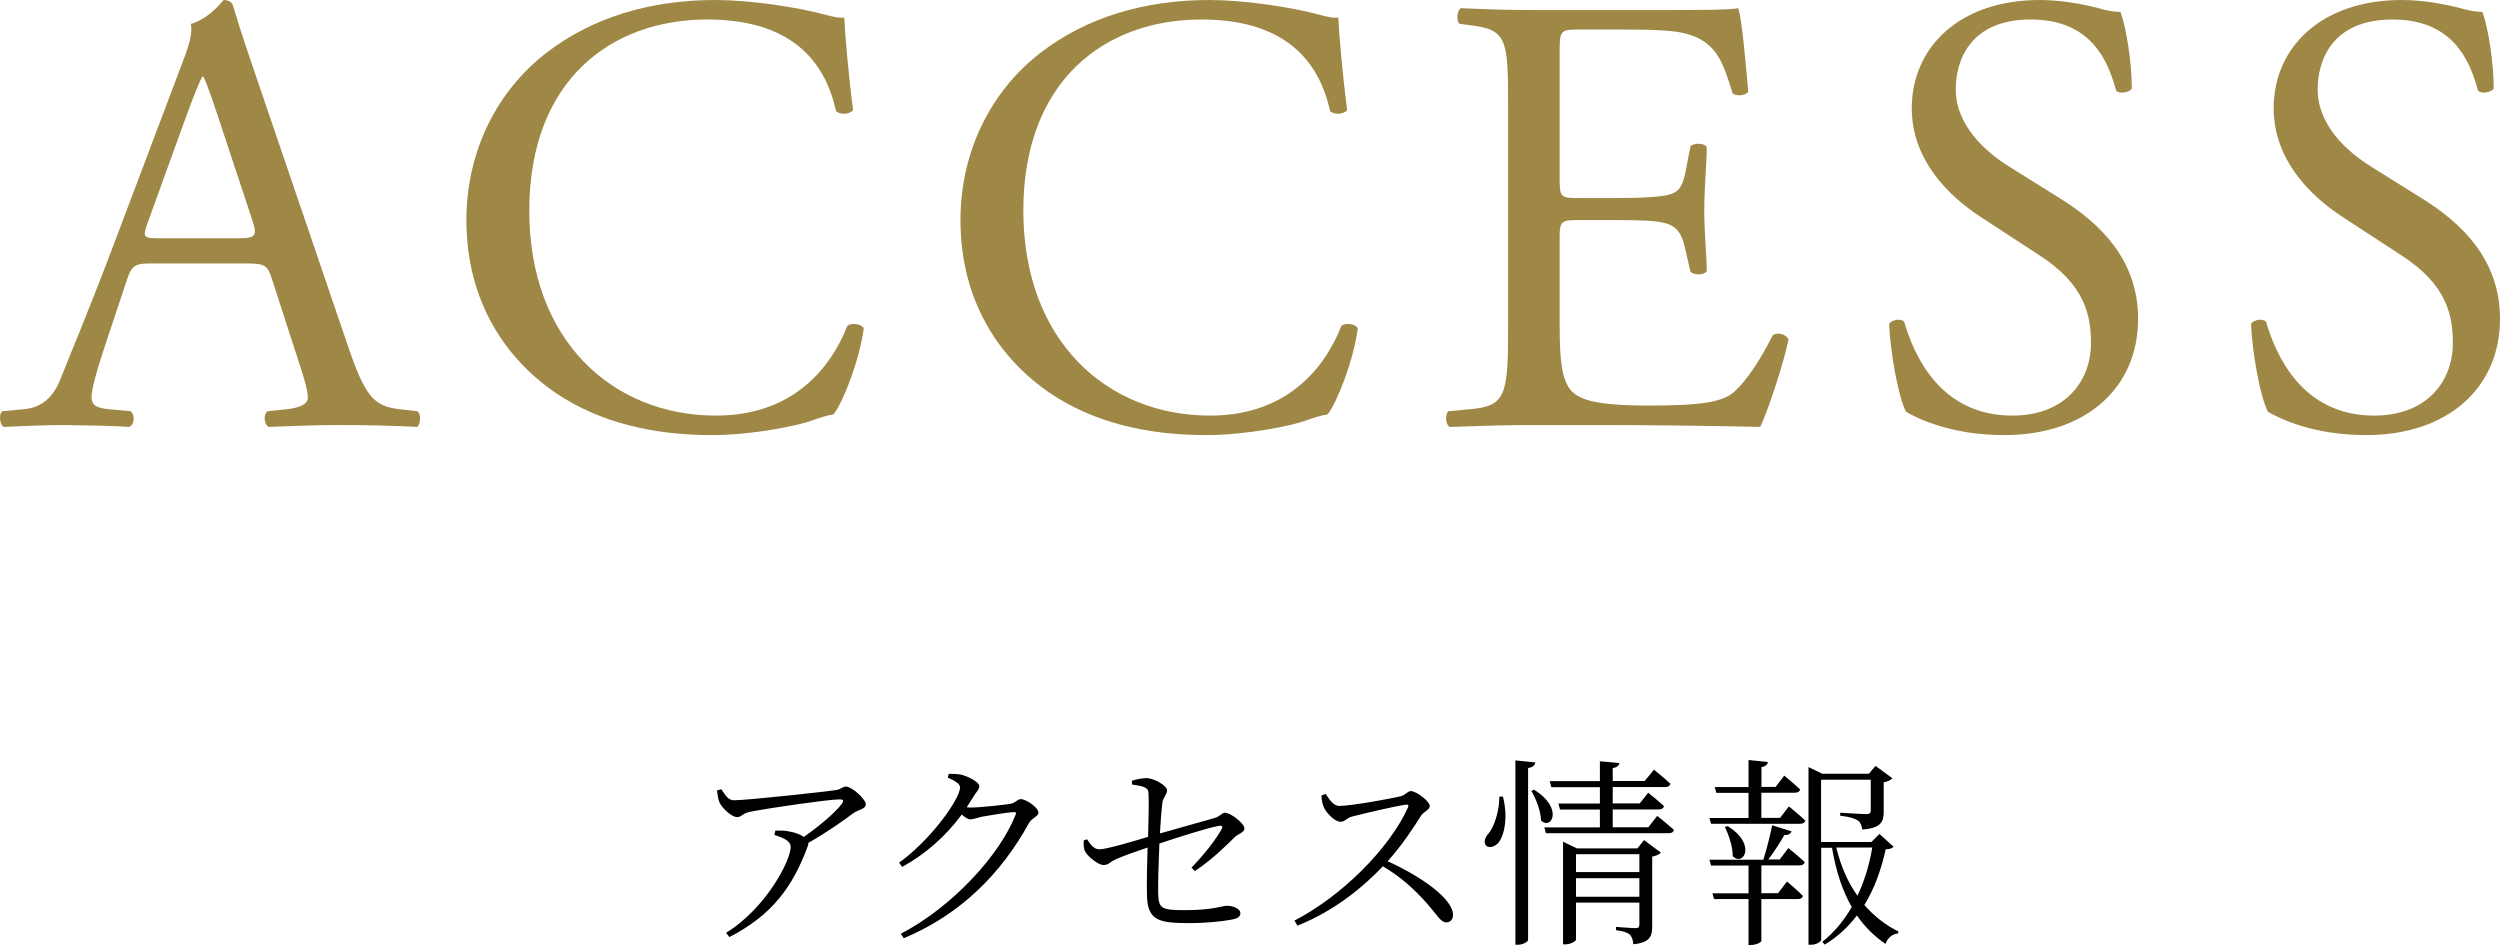
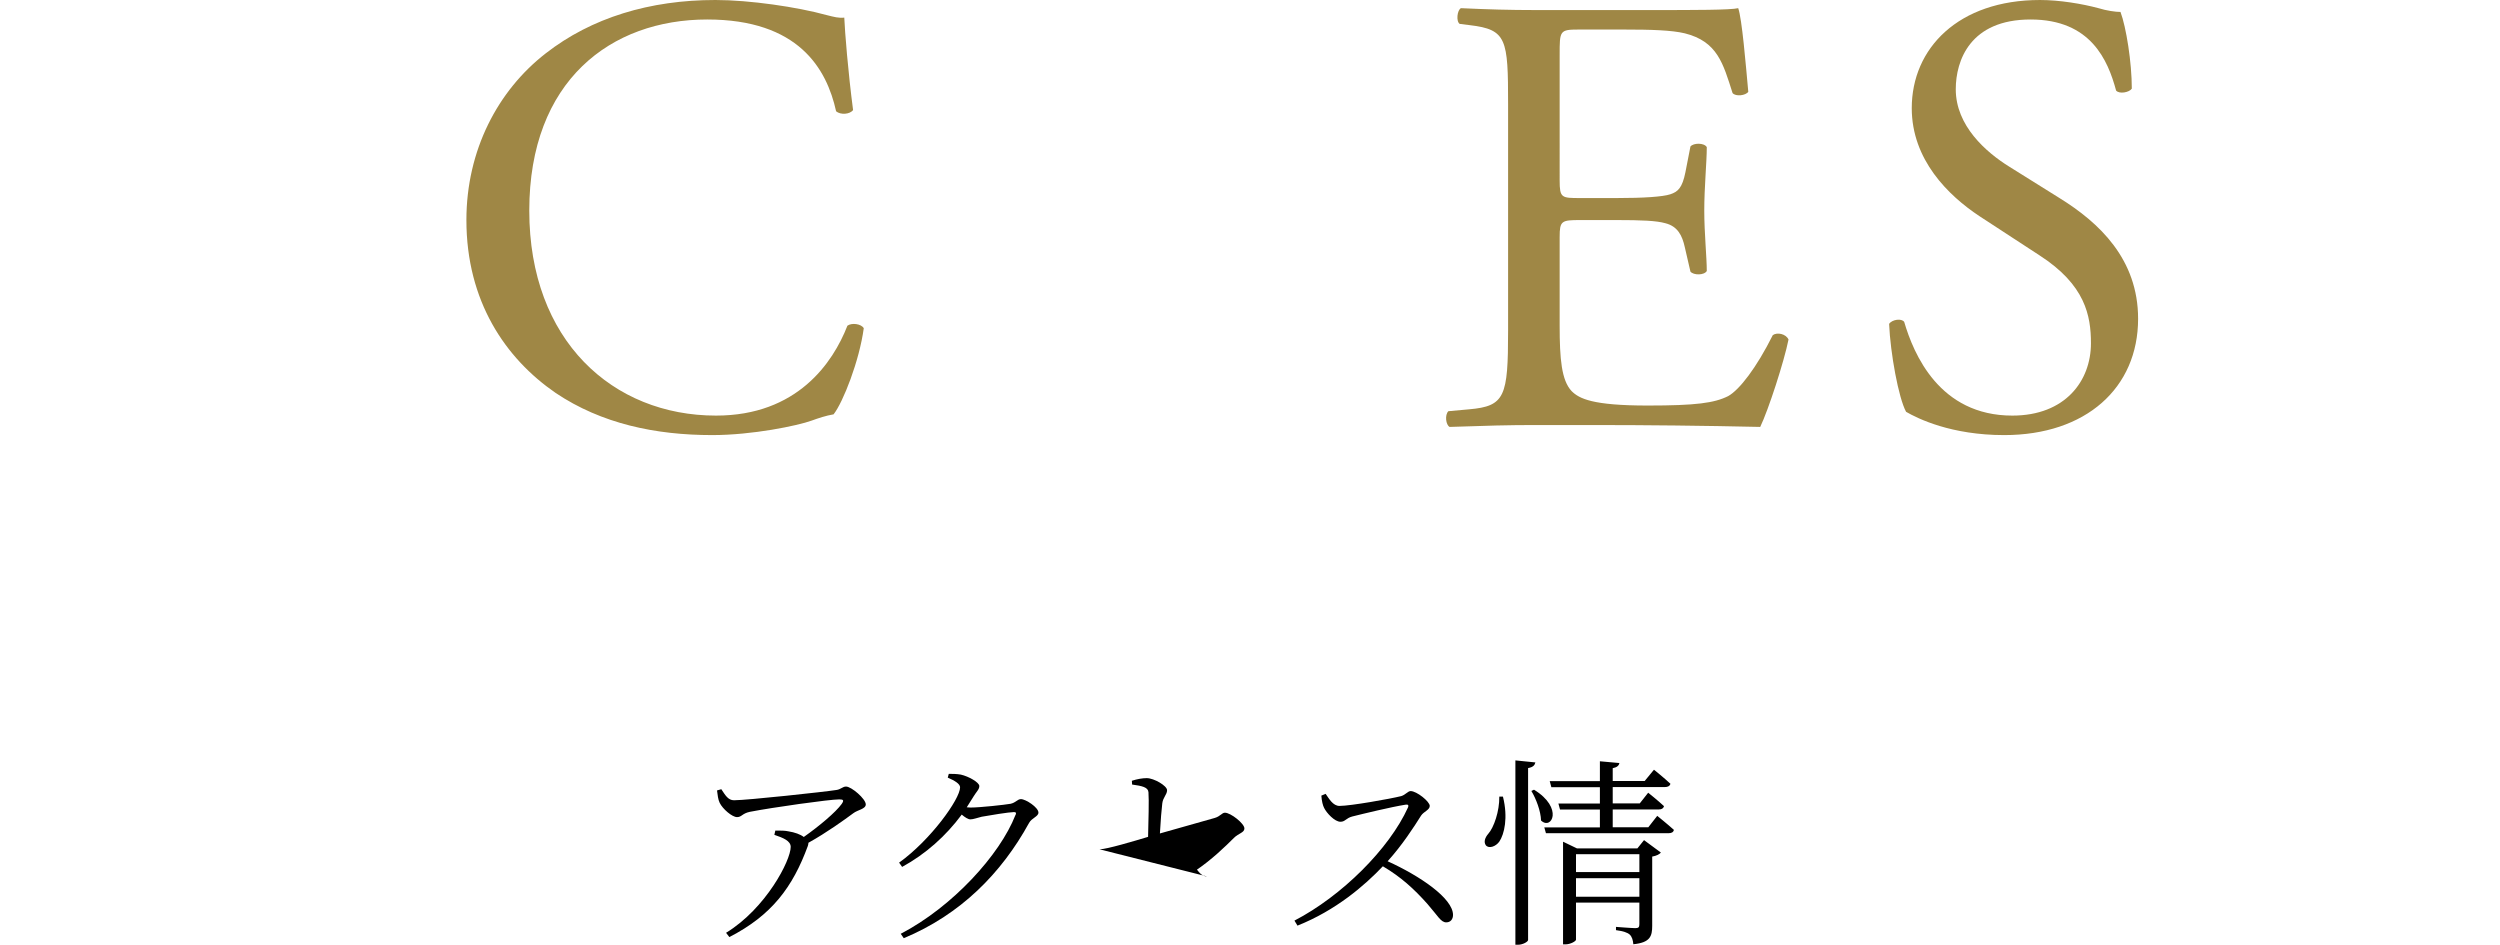
<svg xmlns="http://www.w3.org/2000/svg" id="b" viewBox="0 0 198.81 75.15">
  <defs>
    <style>.d{fill:#9f8745;}</style>
  </defs>
  <g id="c">
    <g>
-       <path class="d" d="M21.63,22.2c-.35-1.1-.55-1.25-2.05-1.25h-7.55c-1.25,0-1.55,.15-1.9,1.2l-1.75,5.25c-.75,2.25-1.1,3.6-1.1,4.15,0,.6,.25,.9,1.45,1l1.65,.15c.35,.25,.35,1.05-.1,1.25-1.3-.1-2.85-.1-5.2-.15-1.65,0-3.45,.1-4.8,.15-.3-.2-.4-1-.1-1.25l1.65-.15c1.2-.1,2.3-.65,3-2.45,.9-2.3,2.3-5.55,4.4-11.15L14.33,5.45c.7-1.8,1-2.75,.85-3.55,1.2-.35,2.05-1.25,2.6-1.9,.3,0,.65,.1,.75,.45,.65,2.2,1.45,4.5,2.2,6.7l6.85,20.1c1.45,4.3,2.1,5.05,4.25,5.3l1.35,.15c.35,.25,.25,1.05,0,1.25-2.05-.1-3.8-.15-6.05-.15-2.4,0-4.3,.1-5.75,.15-.4-.2-.45-1-.1-1.25l1.45-.15c1.05-.1,1.75-.4,1.75-.9,0-.55-.25-1.45-.65-2.65l-2.2-6.8Zm-9.9-4.45c-.4,1.15-.35,1.2,1.05,1.2h6.15c1.45,0,1.55-.2,1.1-1.55l-2.7-8.15c-.4-1.2-.85-2.55-1.15-3.15h-.1c-.15,.25-.65,1.45-1.2,2.95l-3.15,8.7Z" />
      <path class="d" d="M43.39,4.25c3.65-2.85,8.3-4.25,13.5-4.25,2.7,0,6.5,.55,8.85,1.2,.6,.15,.95,.25,1.4,.2,.05,1.15,.3,4.3,.7,7.35-.25,.35-1,.4-1.35,.1-.75-3.4-3-7.3-10.25-7.3-7.65,0-14.15,4.85-14.15,15.2s6.65,16.3,14.85,16.3c6.45,0,9.3-4.2,10.45-7.15,.35-.25,1.1-.15,1.3,.2-.35,2.6-1.65,5.9-2.4,6.85-.6,.1-1.2,.3-1.75,.5-1.1,.4-4.7,1.15-7.9,1.15-4.5,0-8.8-.9-12.45-3.35-4-2.75-7.1-7.3-7.1-13.75,0-5.55,2.5-10.3,6.3-13.25Z" />
-       <path class="d" d="M82.68,4.25c3.65-2.85,8.3-4.25,13.5-4.25,2.7,0,6.5,.55,8.85,1.2,.6,.15,.95,.25,1.4,.2,.05,1.15,.3,4.3,.7,7.35-.25,.35-1,.4-1.35,.1-.75-3.4-3-7.3-10.25-7.3-7.65,0-14.15,4.85-14.15,15.2s6.65,16.3,14.85,16.3c6.45,0,9.3-4.2,10.45-7.15,.35-.25,1.1-.15,1.3,.2-.35,2.6-1.65,5.9-2.4,6.85-.6,.1-1.2,.3-1.75,.5-1.1,.4-4.7,1.15-7.9,1.15-4.5,0-8.8-.9-12.45-3.35-4-2.75-7.1-7.3-7.1-13.75,0-5.55,2.5-10.3,6.3-13.25Z" />
      <path class="d" d="M119.93,8.3c0-5.2-.1-5.95-3.05-6.3l-.8-.1c-.3-.2-.2-1.1,.1-1.25,2.15,.1,3.85,.15,5.9,.15h9.4c3.2,0,6.15,0,6.75-.15,.3,.85,.6,4.45,.8,6.65-.2,.3-1,.4-1.25,.1-.75-2.35-1.2-4.1-3.8-4.75-1.05-.25-2.65-.3-4.85-.3h-3.6c-1.5,0-1.5,.1-1.5,2V14.35c0,1.4,.15,1.4,1.65,1.4h2.9c2.1,0,3.65-.1,4.25-.3,.6-.2,.95-.5,1.2-1.75l.4-2.05c.25-.3,1.1-.3,1.3,.05,0,1.2-.2,3.15-.2,5.05,0,1.8,.2,3.7,.2,4.8-.2,.35-1.05,.35-1.3,.05l-.45-1.95c-.2-.9-.55-1.65-1.55-1.9-.7-.2-1.9-.25-3.85-.25h-2.9c-1.5,0-1.65,.05-1.65,1.35v7.05c0,2.65,.15,4.35,.95,5.2,.6,.6,1.65,1.15,6.05,1.15,3.85,0,5.3-.2,6.4-.75,.9-.5,2.25-2.25,3.55-4.85,.35-.25,1.05-.1,1.25,.35-.35,1.75-1.6,5.6-2.25,6.95-4.5-.1-8.95-.15-13.4-.15h-4.5c-2.15,0-3.85,.05-6.8,.15-.3-.15-.4-.95-.1-1.25l1.65-.15c2.85-.25,3.1-1,3.1-6.25V8.3Z" />
      <path class="d" d="M159.38,34.6c-4.2,0-6.85-1.3-7.8-1.85-.6-1.1-1.25-4.65-1.35-7,.25-.35,1-.45,1.2-.15,.75,2.55,2.8,7.45,8.6,7.45,4.2,0,6.25-2.75,6.25-5.75,0-2.2-.45-4.65-4.1-7l-4.75-3.1c-2.5-1.65-5.4-4.5-5.4-8.6,0-4.75,3.7-8.6,10.2-8.6,1.55,0,3.35,.3,4.65,.65,.65,.2,1.35,.3,1.75,.3,.45,1.2,.9,4,.9,6.1-.2,.3-1,.45-1.25,.15-.65-2.4-2-5.65-6.8-5.65s-5.95,3.25-5.95,5.55c0,2.9,2.4,5,4.25,6.15l4,2.5c3.15,1.95,6.25,4.85,6.25,9.6,0,5.5-4.15,9.25-10.65,9.25Z" />
-       <path class="d" d="M188.16,34.6c-4.2,0-6.85-1.3-7.8-1.85-.6-1.1-1.25-4.65-1.35-7,.25-.35,1-.45,1.2-.15,.75,2.55,2.8,7.45,8.6,7.45,4.2,0,6.25-2.75,6.25-5.75,0-2.2-.45-4.65-4.1-7l-4.75-3.1c-2.5-1.65-5.4-4.5-5.4-8.6,0-4.75,3.7-8.6,10.2-8.6,1.55,0,3.35,.3,4.65,.65,.65,.2,1.35,.3,1.75,.3,.45,1.2,.9,4,.9,6.1-.2,.3-1,.45-1.25,.15-.65-2.4-2-5.65-6.8-5.65s-5.95,3.25-5.95,5.55c0,2.9,2.4,5,4.25,6.15l4,2.5c3.15,1.95,6.25,4.85,6.25,9.6,0,5.5-4.15,9.25-10.65,9.25Z" />
    </g>
    <g>
      <path d="M61.67,66.05c.46,0,.74,0,1.02,.06,.51,.08,.96,.24,1.23,.45,1.25-.88,2.54-1.97,3.01-2.62,.21-.3,.14-.37-.19-.37-.77,0-5.31,.64-7.11,.99-.62,.13-.64,.42-1.02,.42s-1.14-.64-1.38-1.14c-.13-.27-.16-.61-.21-.98l.34-.1c.32,.48,.54,.88,1.01,.88,1.02,0,7.24-.67,8.16-.82,.34-.05,.48-.27,.75-.27,.43,0,1.57,.98,1.57,1.42,0,.37-.64,.43-.99,.7-.69,.51-2.11,1.54-3.57,2.35,0,.08-.02,.16-.05,.26-1.2,3.27-2.87,5.51-6.24,7.24l-.26-.34c3.17-1.94,5.14-5.75,5.14-6.83,0-.48-.59-.72-1.3-.96l.08-.35Z" />
      <path d="M80.76,64.82c.08-.19,.02-.24-.13-.24-.35,0-1.98,.26-2.56,.37-.34,.08-.67,.21-.9,.21-.18,0-.43-.16-.69-.38-1.26,1.7-2.87,3.14-4.74,4.16l-.24-.34c2.5-1.79,4.85-5.06,4.85-5.99,0-.27-.42-.53-.98-.77l.08-.3c.29,0,.61,0,.96,.06,.62,.14,1.47,.62,1.47,.91,0,.27-.22,.43-.46,.83l-.54,.86,.3,.02c.77,0,2.74-.22,3.19-.3,.43-.1,.54-.37,.82-.37,.38,0,1.39,.66,1.39,1.07,0,.32-.53,.42-.75,.83-2.19,3.99-5.44,7.28-9.96,9.16l-.24-.35c4.11-2.14,7.88-6.27,9.12-9.44Z" />
-       <path d="M87.44,67.54c.56,0,2.77-.66,3.86-.99,.03-1.31,.08-2.91,.03-3.55-.03-.4-.51-.5-1.3-.61l-.02-.3c.43-.14,.85-.21,1.18-.21,.58,0,1.62,.61,1.62,.96s-.32,.56-.38,1.04c-.06,.46-.13,1.36-.19,2.4l4.35-1.23c.46-.13,.58-.42,.82-.42,.46,0,1.55,.86,1.55,1.25,0,.34-.46,.38-.83,.75-.67,.67-1.81,1.78-3.11,2.64l-.27-.27c1.01-1.04,1.9-2.18,2.4-3.06,.11-.19,.05-.3-.18-.27-.88,.14-3.33,.93-4.77,1.41-.06,1.41-.11,2.91-.1,3.86,.03,1.31,.19,1.44,2.14,1.44,2.23,0,2.96-.35,3.33-.35,.43,0,1.07,.19,1.07,.61,0,.29-.3,.43-.74,.5-.72,.14-2.13,.27-3.19,.27-2.51,0-3.47-.14-3.5-2.26-.03-1.1,.02-2.69,.05-3.75-.77,.26-1.81,.62-2.48,.91-.58,.26-.59,.48-1.04,.48-.37,0-1.25-.66-1.46-1.1-.11-.22-.11-.54-.1-.85l.26-.1c.32,.48,.58,.8,.98,.8Z" />
+       <path d="M87.44,67.54c.56,0,2.77-.66,3.86-.99,.03-1.31,.08-2.91,.03-3.55-.03-.4-.51-.5-1.3-.61l-.02-.3c.43-.14,.85-.21,1.18-.21,.58,0,1.62,.61,1.62,.96s-.32,.56-.38,1.04c-.06,.46-.13,1.36-.19,2.4l4.35-1.23c.46-.13,.58-.42,.82-.42,.46,0,1.55,.86,1.55,1.25,0,.34-.46,.38-.83,.75-.67,.67-1.81,1.78-3.11,2.64l-.27-.27l.26-.1c.32,.48,.58,.8,.98,.8Z" />
      <path d="M105.42,63.13c.27,.38,.58,.96,1.1,.96,.88,0,4.03-.56,4.91-.78,.34-.1,.53-.4,.75-.4,.48,0,1.52,.83,1.52,1.18,0,.32-.48,.45-.69,.77-.54,.86-1.49,2.34-2.66,3.63,2.58,1.17,5.2,2.95,5.2,4.27,0,.32-.18,.59-.54,.59-.43,0-.66-.51-1.5-1.47-1.07-1.2-2.1-2.14-3.54-2.99-1.47,1.55-3.75,3.51-6.79,4.72l-.24-.4c3.76-1.95,7.54-5.71,9.03-9,.08-.21-.02-.24-.19-.22-1.14,.18-3.36,.72-4.24,.94-.5,.13-.56,.42-.94,.42-.46,0-1.1-.69-1.3-1.1-.1-.19-.19-.53-.22-.98l.34-.14Z" />
      <path d="M119.52,63.35c.42,1.68,.11,2.99-.29,3.58-.27,.38-.82,.59-1.07,.29-.19-.27-.06-.62,.19-.91,.45-.5,.9-1.81,.88-2.96h.29Zm2.58-2.72c-.05,.22-.18,.38-.58,.45v13.67c0,.14-.42,.38-.8,.38h-.21v-14.66l1.58,.16Zm.45,4.62c-.02-.75-.4-1.74-.77-2.35l.21-.1c2.38,1.46,1.39,3.25,.56,2.45Zm6.23-4.58c-.03,.21-.18,.35-.53,.42v1.02h2.54l.74-.9s.8,.64,1.31,1.12c-.05,.18-.21,.26-.43,.26h-4.16v1.3h2.15l.67-.85s.78,.62,1.26,1.07c-.05,.18-.19,.26-.4,.26h-3.68v1.42h2.83l.71-.91s.82,.66,1.33,1.12c-.05,.18-.19,.26-.42,.26h-9.76l-.13-.46h4.42v-1.42h-3.17l-.13-.48h3.3v-1.3h-3.86l-.13-.48h3.99v-1.58l1.55,.14Zm-4.47,6.27l1.1,.53h4.8l.53-.66,1.34,.99c-.1,.13-.35,.26-.69,.32v5.51c0,.82-.16,1.33-1.5,1.46-.03-.32-.1-.59-.29-.77-.18-.16-.5-.27-1.09-.35v-.26s1.25,.1,1.54,.1c.26,0,.32-.08,.32-.32v-1.71h-5.04v2.95c0,.11-.42,.37-.85,.37h-.18v-8.15Zm1.02,.99v1.42h5.04v-1.42h-5.04Zm0,3.38h5.04v-1.47h-5.04v1.47Z" />
-       <path d="M139.05,62.58v-2.14l1.54,.16c-.03,.19-.16,.34-.51,.4v1.58h1.12l.69-.9s.78,.64,1.26,1.1c-.03,.18-.19,.26-.42,.26h-2.66v2h1.49l.7-.91s.82,.66,1.3,1.12c-.03,.18-.19,.26-.4,.26h-7.09l-.13-.46h3.11v-2h-2.56l-.13-.46h2.69Zm3.43,3.52c-.06,.18-.24,.32-.58,.3-.32,.56-.79,1.31-1.28,1.95h.91l.69-.91s.82,.66,1.3,1.12c-.05,.18-.19,.26-.42,.26h-3.03v2.21h1.33l.71-.93s.8,.67,1.26,1.14c-.03,.18-.19,.26-.4,.26h-2.9v3.33c0,.08-.34,.32-.86,.32h-.16v-3.65h-2.74l-.13-.46h2.87v-2.21h-2.98l-.13-.46h4.29c.26-.82,.54-1.94,.7-2.74l1.54,.48Zm-4.69,1.99c.02-.75-.32-1.71-.62-2.32l.21-.08c2.35,1.44,1.26,3.25,.42,2.4Zm6.03-7.09l1.09,.53h3.71l.53-.62,1.34,.98c-.1,.13-.37,.27-.69,.32v2.34c0,.77-.18,1.3-1.7,1.42-.05-.29-.13-.56-.35-.72-.26-.16-.67-.3-1.41-.38v-.24s1.68,.11,2.08,.11c.29,0,.35-.1,.35-.3v-2.43h-3.95v4.95h4l.64-.64,1.12,1.01c-.11,.14-.27,.19-.62,.21-.34,1.52-.85,3.06-1.7,4.43,.77,.88,1.68,1.6,2.72,2.11l-.05,.16c-.43,.03-.8,.32-.99,.82-.9-.61-1.65-1.36-2.27-2.26-.67,.88-1.5,1.68-2.56,2.32l-.19-.22c.96-.77,1.73-1.71,2.34-2.77-.75-1.3-1.26-2.87-1.57-4.71h-.86v7.31c0,.14-.35,.4-.82,.4h-.19v-14.12Zm2.21,6.4c.35,1.46,.91,2.75,1.68,3.83,.58-1.2,.96-2.51,1.18-3.83h-2.87Z" />
    </g>
  </g>
</svg>